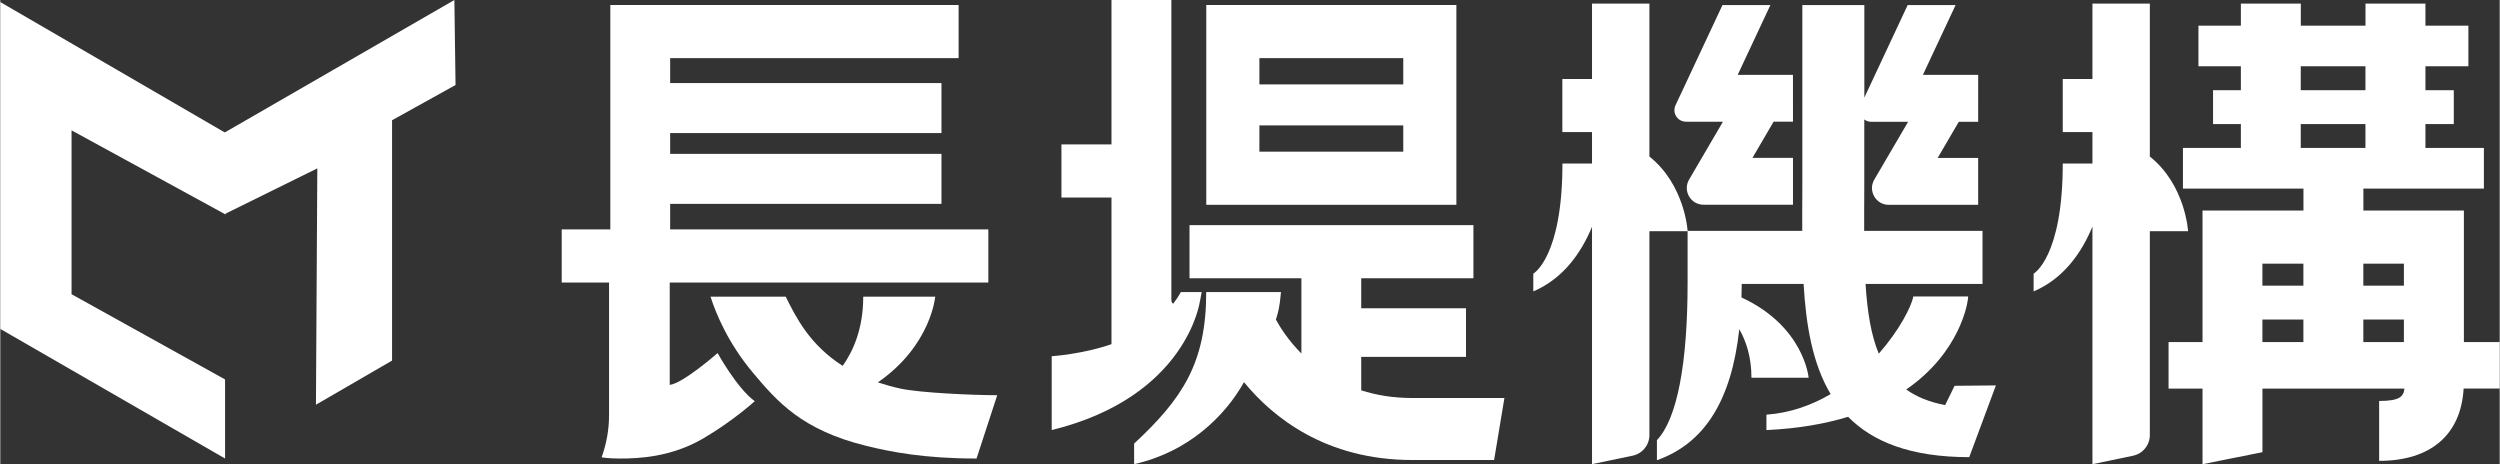
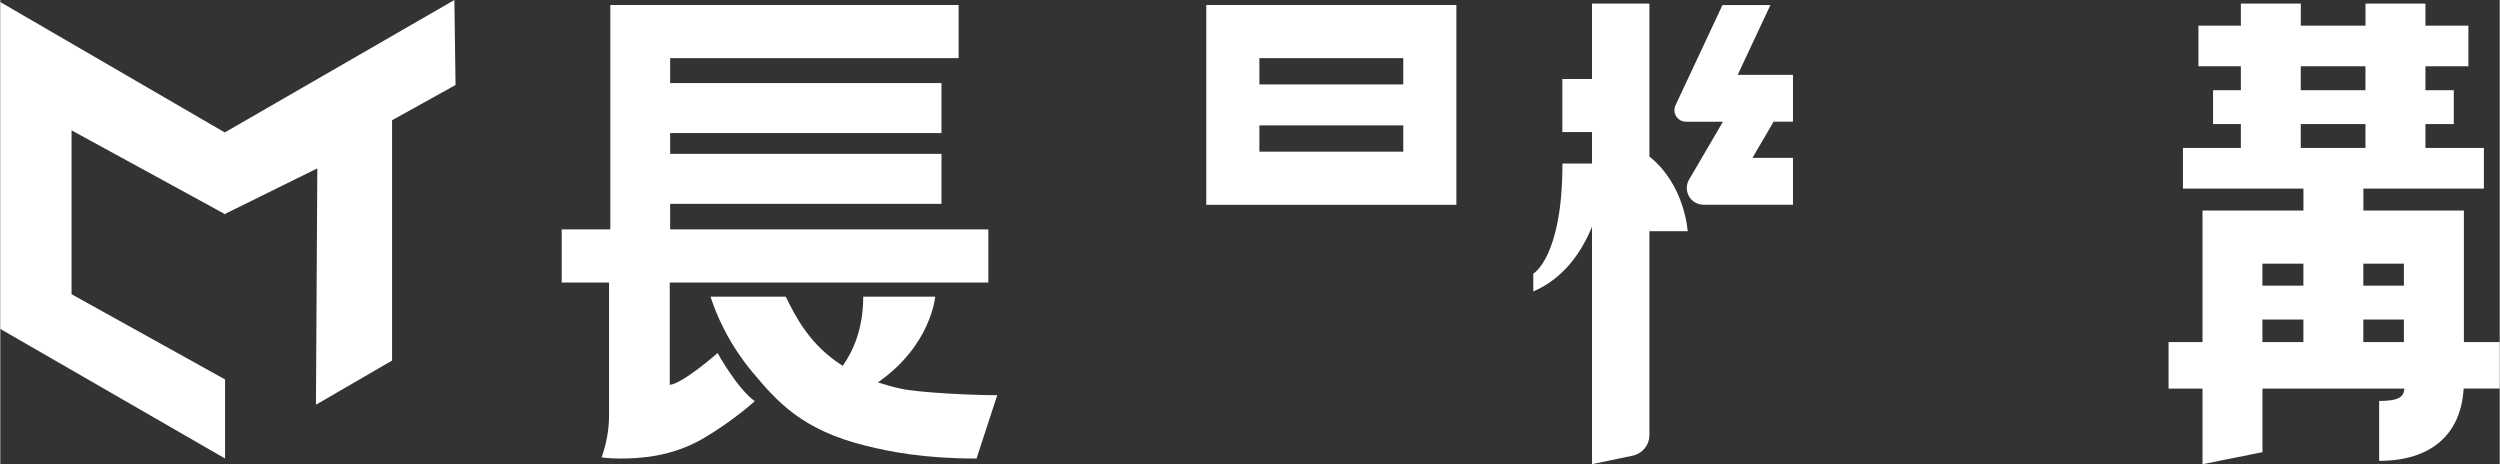
<svg xmlns="http://www.w3.org/2000/svg" id="_圖層_2" data-name="圖層 2" width="166.69mm" height="30.95mm" viewBox="0 0 472.49 87.75">
  <rect x="0" y="0" width="472.49" height="87.75" fill="#333333" stroke="none" />
  <defs>
    <style>
      .cls-1 {
        fill: #fff;
      }
    </style>
  </defs>
  <g id="_圖層_1-2" data-name="圖層 1">
    <g>
      <polygon class="cls-1" points="0 62.18 0 .39 42.49 25.07 42.56 40.53 13.47 24.64 13.47 55.62 42.49 71.73 42.49 86.67 42.49 86.68 0 62.18" />
      <polygon class="cls-1" points="74.06 22.73 74.06 68.16 59.67 76.51 59.93 31.83 42.88 40.24 42.47 40.45 42.4 25.06 85.84 0 86.06 16.07 74.06 22.73" />
    </g>
    <g>
      <path class="cls-1" d="M165.9,72.28c10.06-6.95,10.84-16.2,10.84-16.2h-13.61c0,5.98-1.85,10.21-3.88,13.08-6.23-3.95-8.88-9.23-10.77-13.08h-14.22c1.01,3.15,3.29,8.75,8.03,14.39,4.61,5.49,9.28,10.84,21.43,13.82,4.59,1.13,10.95,2.39,20.83,2.39l3.91-11.97c-4.7,0-14.68-.46-18.3-1.25-1.54-.34-2.95-.74-4.27-1.18Z" />
      <path class="cls-1" d="M135.6,66.74s-6.53,5.74-9.05,6.02v-19.35h60.23v-10.04h-60.15v-4.83h51.29v-9.45h-51.29v-3.94h51.29V15.7h-51.29v-4.71h54.53V.95H115.32V43.37h-9.19v10.04h8.95v25.05c0,2.73-.48,5.43-1.41,8,.17,.03,1.45,.22,3.47,.22,3.58,0,9.71-.26,15.78-3.82,5.7-3.35,9.7-7.02,9.7-7.02-3.36-2.44-7.02-9.1-7.02-9.1Z" />
      <path class="cls-1" d="M275.26,.95h-47.28V38.71h47.28V.95Zm-10.04,27.72h-27.2v-4.96h27.2v4.96Zm0-12.72h-27.2v-4.96h27.2v4.96Z" />
-       <path class="cls-1" d="M257.27,73.8v-6.34h19.81v-9.19h-19.81v-5.67h21.21v-10.04h-53.67v10.04h21.15v14.23c-2.54-2.56-4.08-5.05-4.82-6.42,.42-1.28,.73-2.42,.96-5.2h-14.13c0,13.47-4.55,20.19-13.63,28.65v3.88c10.21-2.27,17.15-9.04,20.77-15.49,5.42,6.61,15.41,14.71,31.79,14.71h15.49l1.95-11.72h-17.44c-3.64,0-6.83-.55-9.63-1.45Z" />
      <path class="cls-1" d="M311.75,29.59V.68h-10.85V14.93h-5.61v10.04h5.61v5.94h-5.59c0,17.75-5.51,20.82-5.51,20.82v3.36c5.74-2.45,9.12-7.42,11.1-12.22v44.87l7.68-1.6c1.85-.39,3.17-2.01,3.17-3.9V43.71h7.23s-.48-8.73-7.23-14.12Z" />
-       <path class="cls-1" d="M413.58,43.71s-.48-8.73-7.23-14.12V.68h-10.85V14.93h-5.61v10.04h5.61v5.94h-5.61c0,17.75-5.51,20.82-5.51,20.82v3.36c5.76-2.46,9.14-7.45,11.12-12.26v44.92l7.68-1.6c1.85-.39,3.17-2.01,3.17-3.9V43.71h7.23Z" />
-       <path class="cls-1" d="M367.66,76.58c-3-.57-5.41-1.56-7.36-2.95,10.12-6.98,11.7-16.32,11.7-17.58h-10.36c-.36,1.89-2.62,6.36-6.53,10.81-1.46-3.52-2.17-7.92-2.5-13.18h22.11v-10.04h-22.37c0-1.22,0-2.46,0-3.74,0-1.48,.02-2.97,.02-4.46v-12.86c.35,.26,.79,.44,1.28,.44h7.01l-6.4,10.94c-1.23,2.11,.29,4.76,2.73,4.76h16.91v-8.86h-7.66l4-6.84h3.66V14.15h-10.45l6.18-13.19h-9.06l-8.19,17.49V.96h-11.72V35.43c0,1.48-.02,2.95-.02,4.41,0,1.27,0,2.53,0,3.8h-21.67v9.79c0,15.25-1.95,25.71-5.8,29.78v3.79c8.94-3.16,14.09-11.21,15.57-24.77,1.27,2.21,2.3,5.22,2.3,9.18h10.81s-.83-9.7-12.7-15.18c.02-.83,.04-1.68,.05-2.55h11.7c.45,7.83,1.7,15.12,5.11,20.82-3.53,2.07-7.59,3.56-12.14,3.89v2.91c6.05-.28,11.14-1.19,15.44-2.51,4.67,4.74,11.85,7.63,22.9,7.63l5.04-13.56-7.81,.07-1.78,3.64Z" />
      <path class="cls-1" d="M472.49,64.67h-6.77v-24.87h-19v-4.15h22.78v-7.68h-11.05v-4.52h5.36v-6.4h-5.36v-4.52h8.12V4.85h-8.12V.68h-11.33V4.85h-12.23V.68h-11.33V4.85h-8.02v7.68h8.02v4.52h-5.26v6.4h5.26v4.52h-10.95v7.68h22.78v4.15h-19.08v24.87h-6.42v8.79h6.42v14.29l11.33-2.27v-12.02h26.84c-.16,1.52-.93,2.34-4.78,2.34v11.32c9.79,0,15.47-4.97,15.97-13.67h6.82v-8.79Zm-37.61-52.14h12.23v4.52h-12.23v-4.52Zm0,10.92h12.23v4.52h-12.23v-4.52Zm19.5,41.22h-7.67v-4.27h7.67v4.27Zm0-14.83v4.16h-7.67v-4.16h7.67Zm-19,0v4.16h-7.75v-4.16h7.75Zm-7.75,10.56h7.75v4.27h-7.75v-4.27Z" />
-       <path class="cls-1" d="M318.64,23.01h7.01l-6.4,10.94c-1.23,2.11,.29,4.75,2.73,4.75h16.91v-8.86h-7.66l4-6.84h3.66V14.15h-10.45l6.18-13.19h-9.06l-8.88,18.95c-.67,1.44,.38,3.09,1.97,3.09Z" />
-       <path class="cls-1" d="M226.79,56.94c.2-1.08,.32-1.73,.32-1.73h-3.94c-.42,.8-.92,1.52-1.46,2.22-.2-.13-.33-.39-.33-.83V0h-11.32V27.3h-9.46v10.04h9.46v27.72c-5.4,1.89-11.3,2.28-11.3,2.28v13.96c25.63-6.3,28.02-24.37,28.02-24.37Z" />
+       <path class="cls-1" d="M318.64,23.01h7.01l-6.4,10.94c-1.23,2.11,.29,4.75,2.73,4.75h16.91v-8.86h-7.66l4-6.84h3.66V14.15h-10.45l6.18-13.19h-9.06l-8.88,18.95c-.67,1.44,.38,3.09,1.97,3.09" />
    </g>
  </g>
</svg>